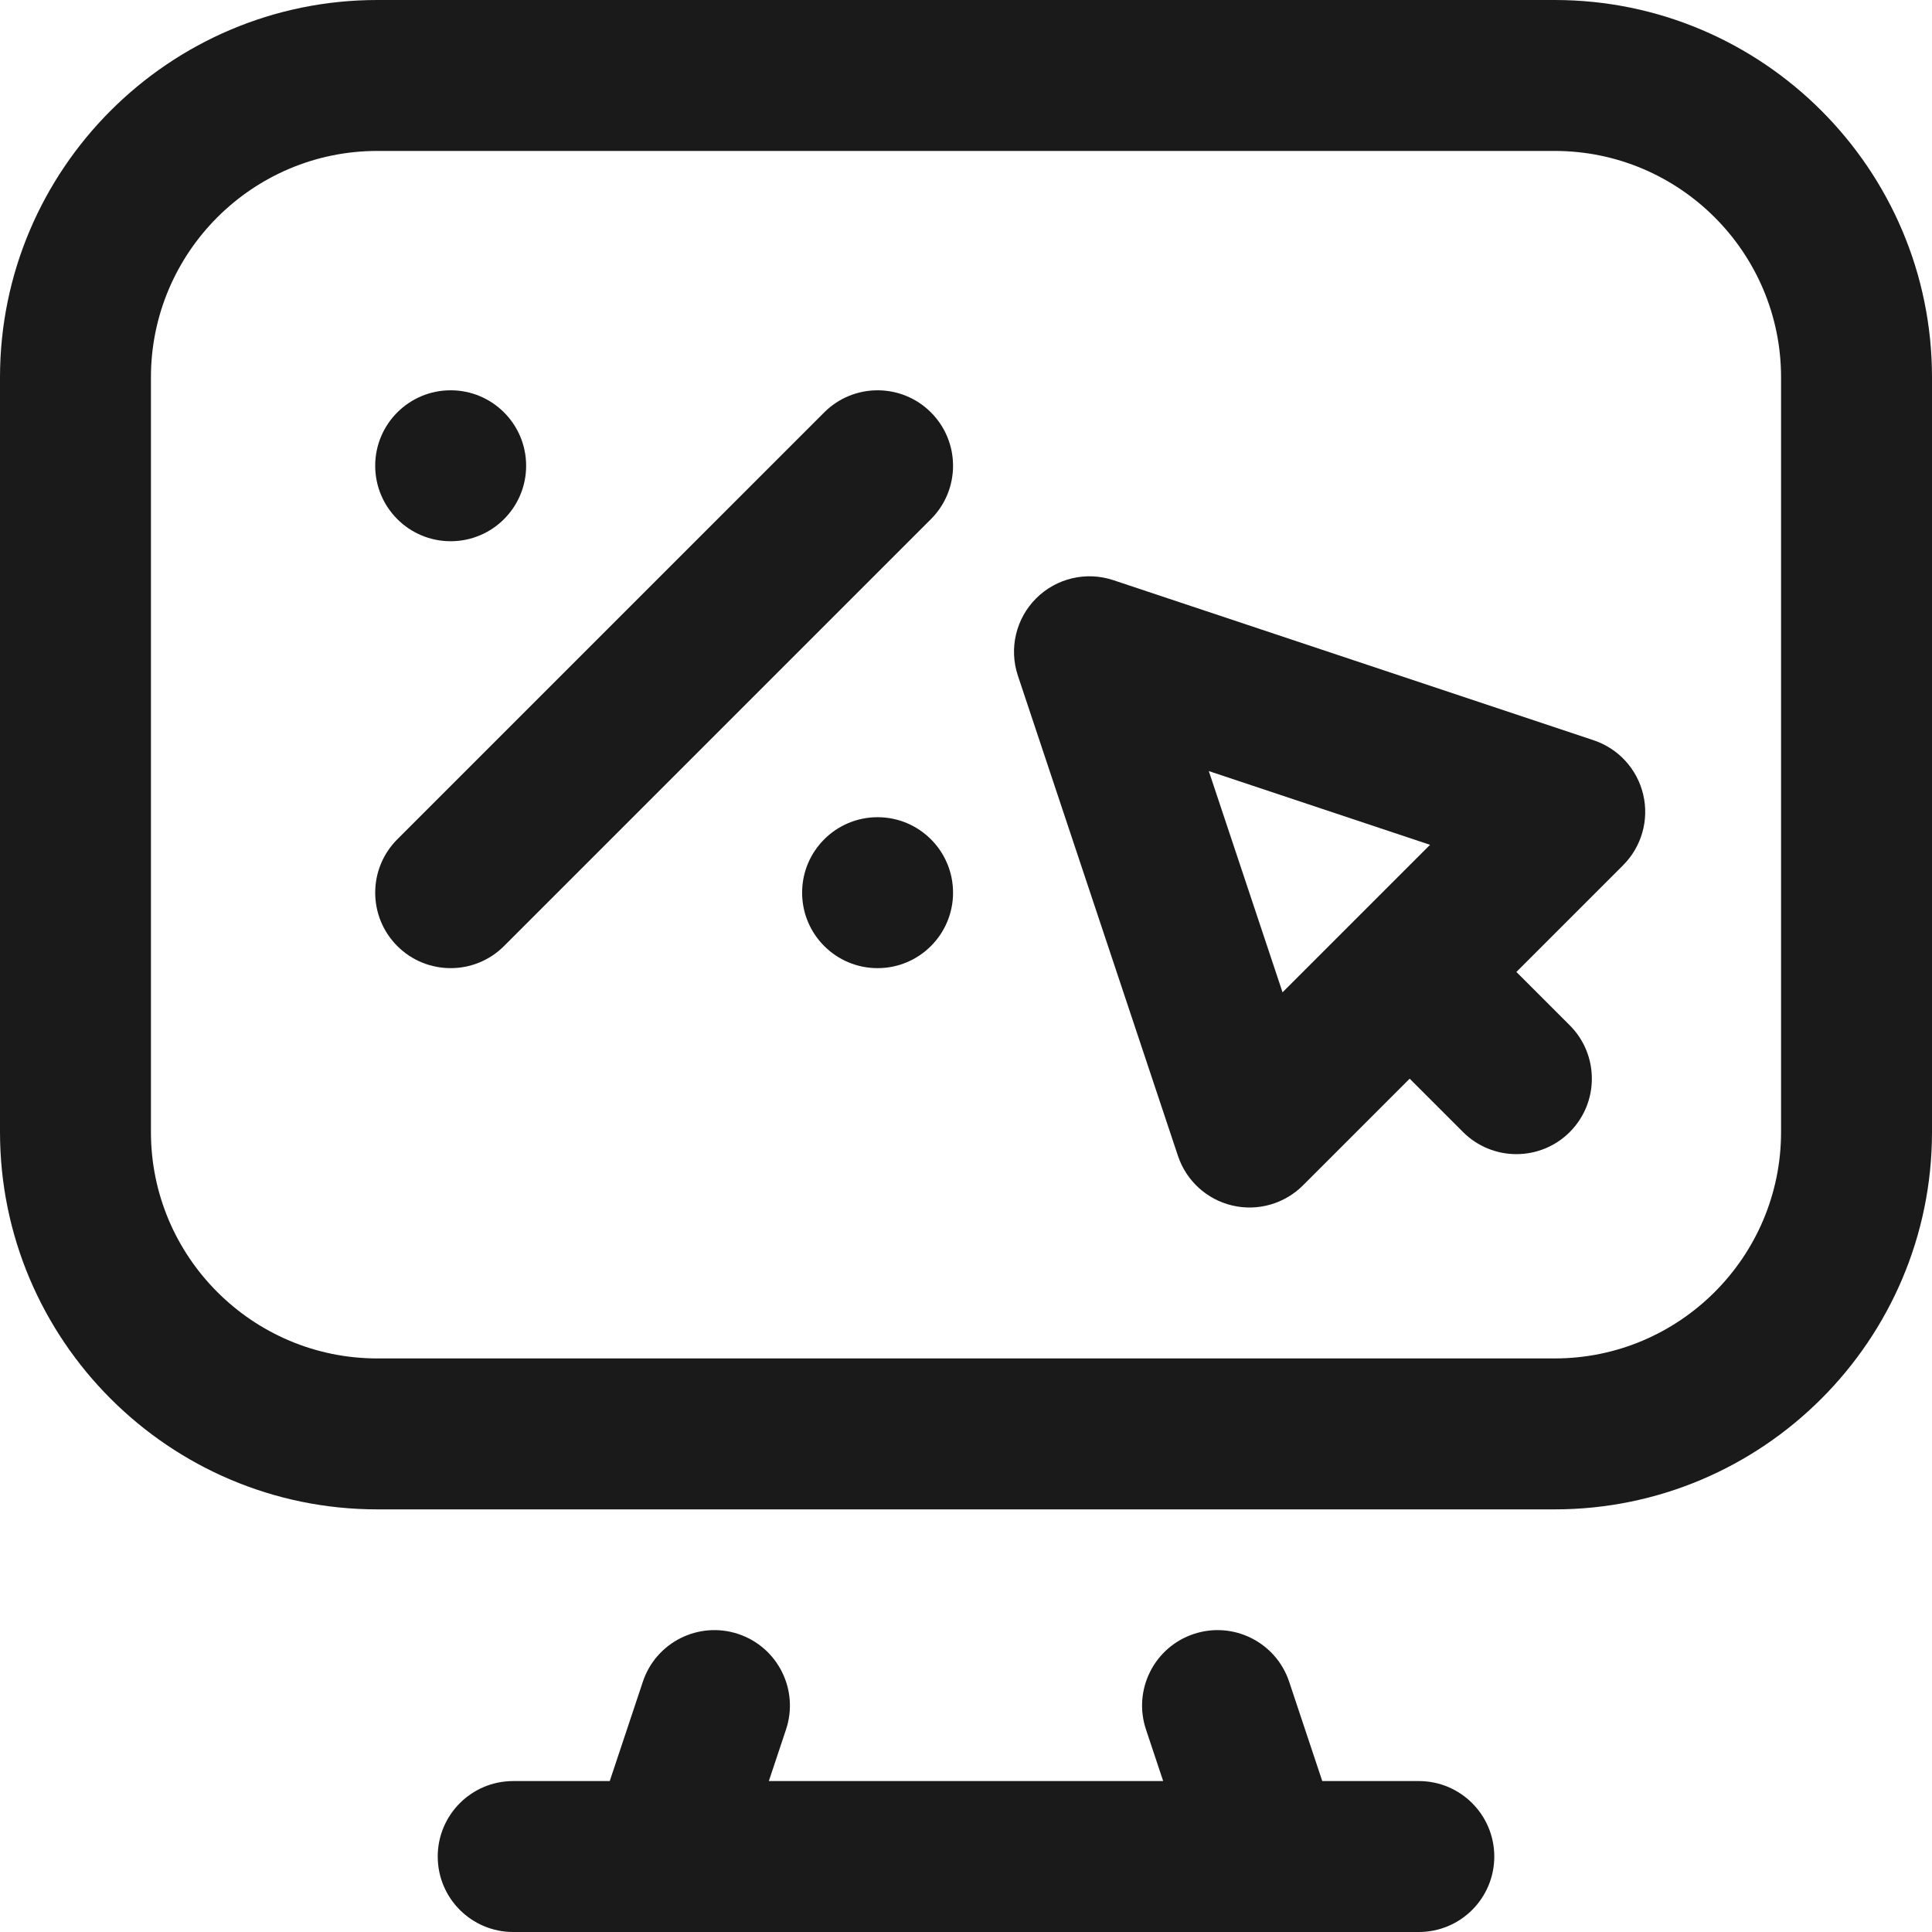
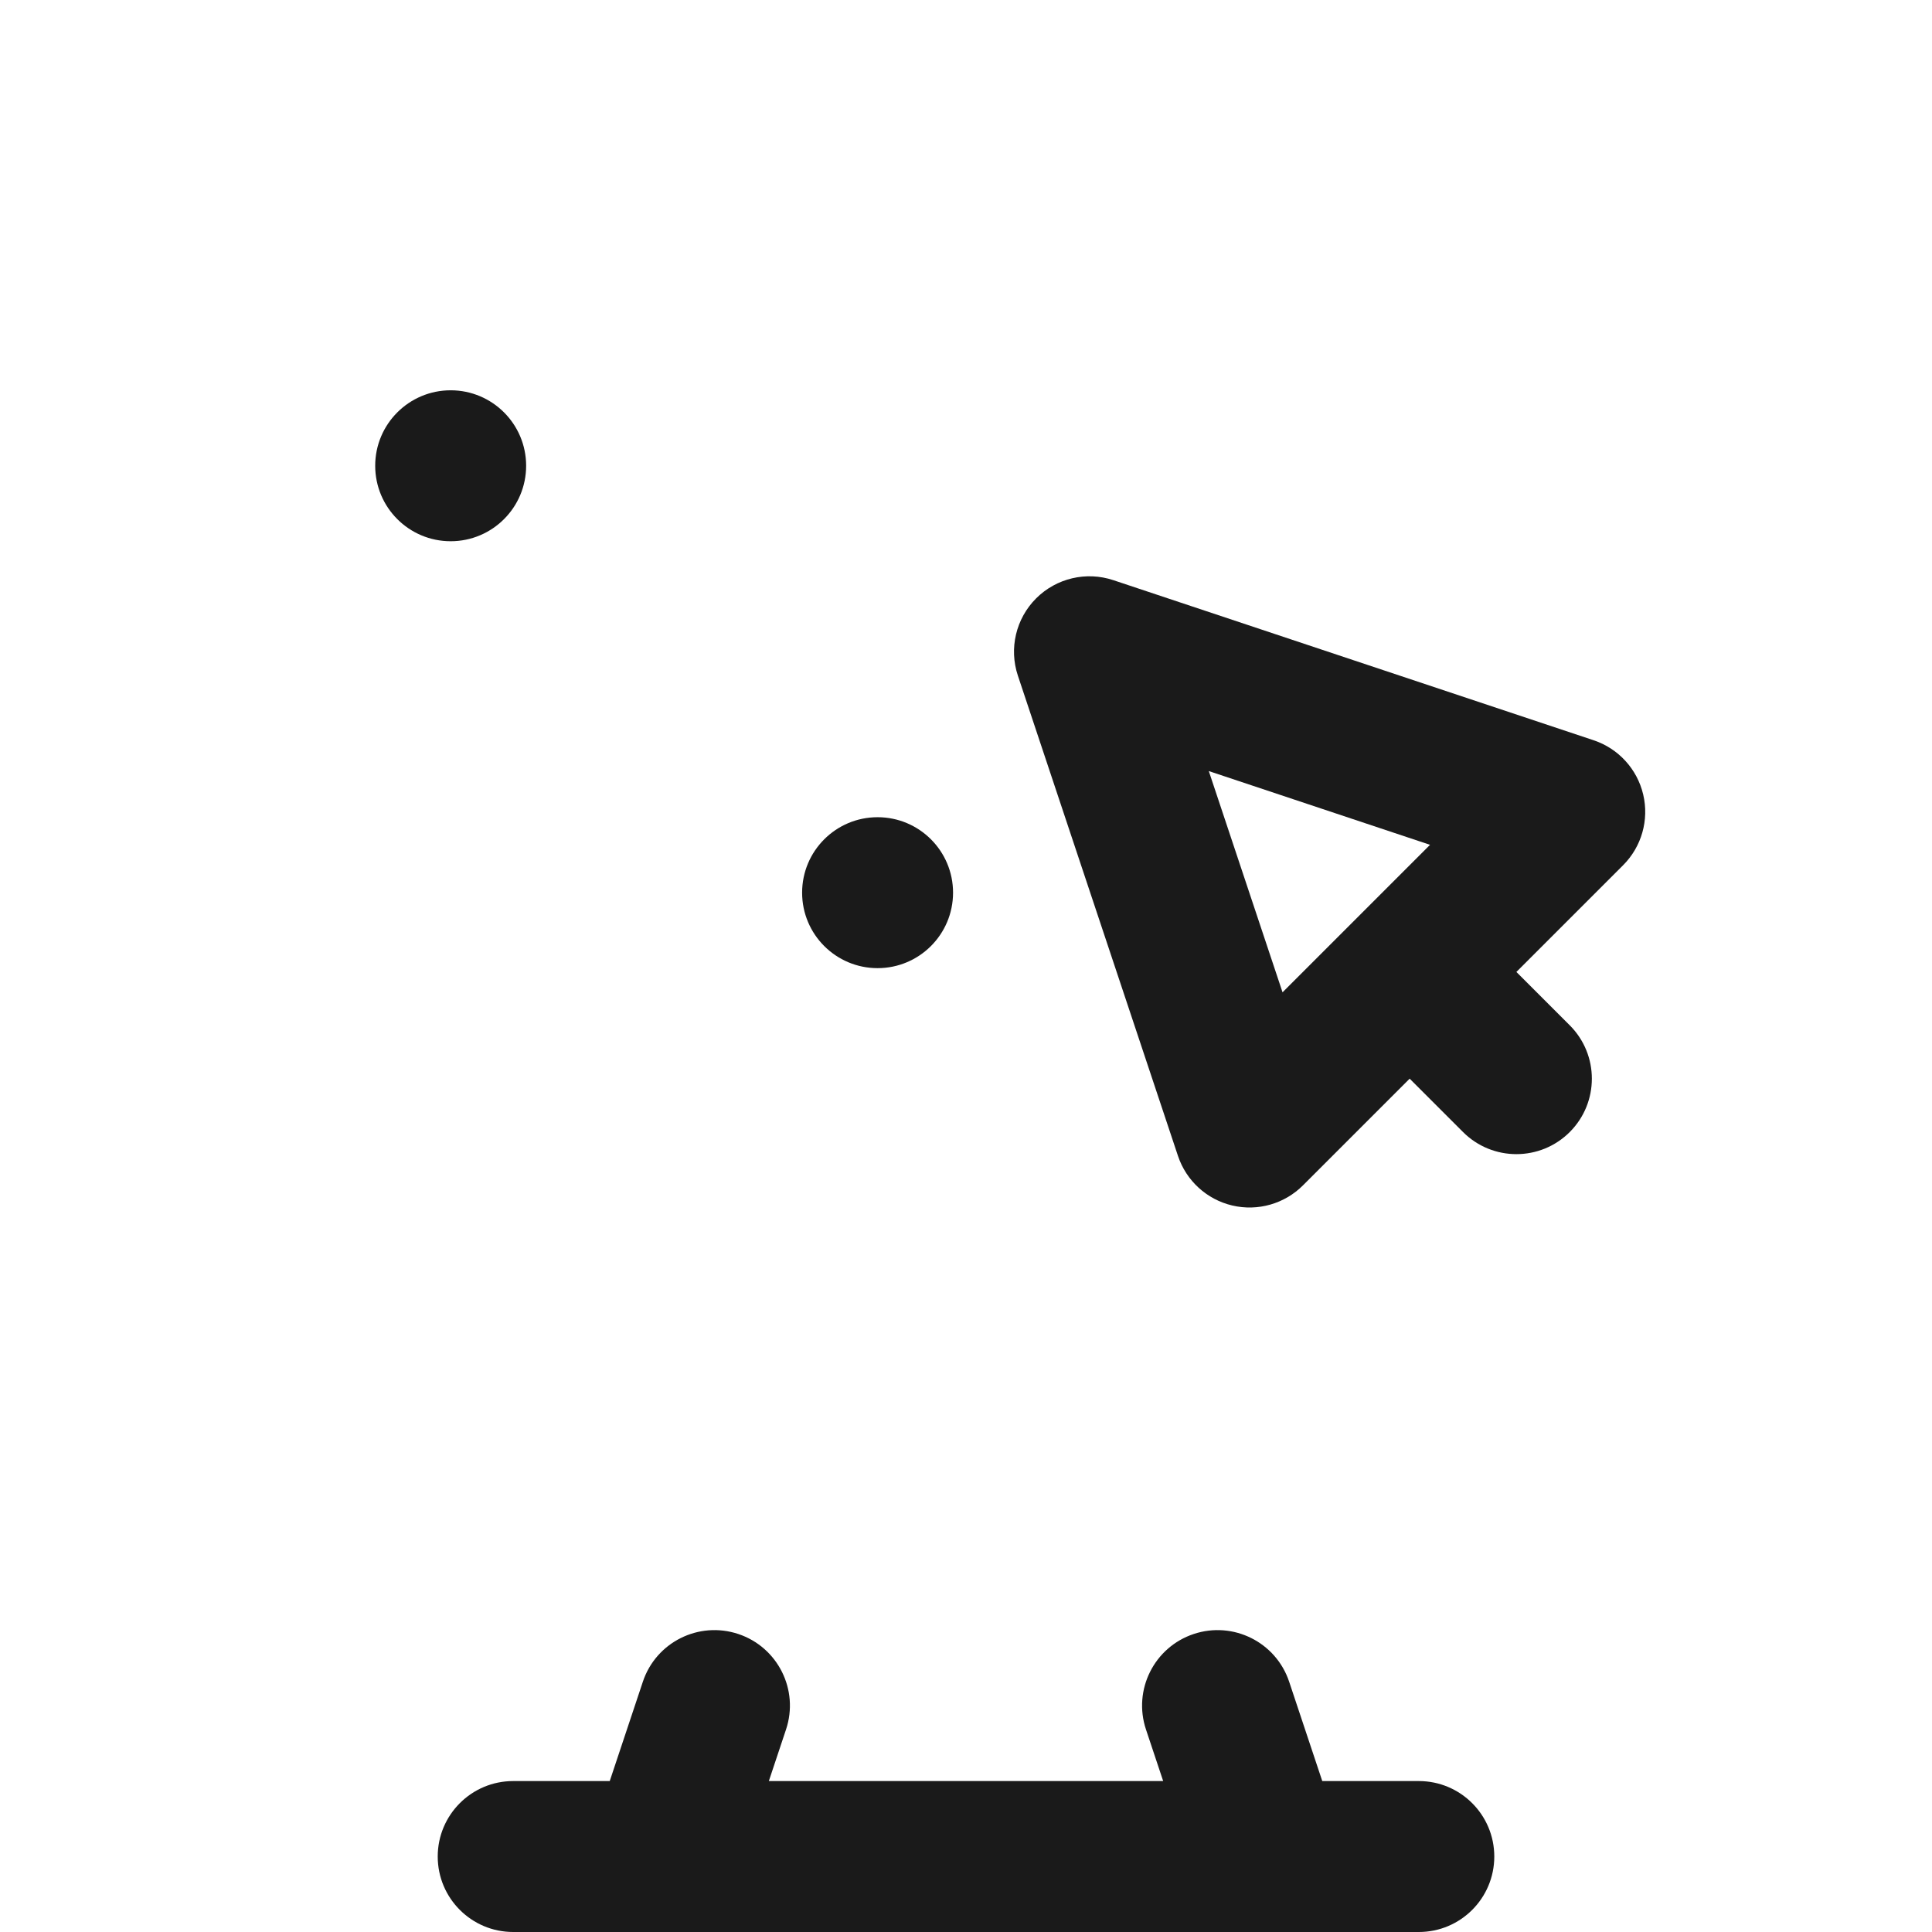
<svg xmlns="http://www.w3.org/2000/svg" version="1.1" width="512" height="512" x="0" y="0" viewBox="0 0 512 512" style="enable-background:new 0 0 512 512" xml:space="preserve" class="">
  <g>
    <g id="Computer">
      <g>
-         <path d="m105.29 250.711c-7.811-7.811-7.811-20.474 0-28.284l113.137-113.137c7.811-7.811 20.474-7.811 28.284 0s7.811 20.474 0 28.284l-113.137 113.137c-7.81 7.809-20.473 7.812-28.284 0z" fill="#1a1a1a" data-original="#000000" class="" />
-       </g>
+         </g>
      <g>
        <circle cx="119.432" cy="123.432" r="20" fill="#1a1a1a" data-original="#000000" class="" />
      </g>
      <g>
        <circle cx="232.569" cy="236.569" r="20" fill="#1a1a1a" data-original="#000000" class="" />
      </g>
      <g>
-         <path d="m412 0h-312c-55.14 0-100 44.86-100 100v200c0 55.14 44.86 100 100 100h312c55.141 0 100-44.86 100-100v-200c0-55.14-44.859-100-100-100zm60 300c0 33.084-26.916 60-60 60h-312c-33.084 0-60-26.916-60-60v-200c0-33.084 26.916-60 60-60h312c33.084 0 60 26.916 60 60z" fill="#1a1a1a" data-original="#000000" class="" />
        <path d="m376 472h-25.585l-8.775-26.324c-3.493-10.479-14.821-16.142-25.298-12.649-10.479 3.493-16.143 14.819-12.649 25.298l4.559 13.675h-104.503l4.558-13.675c3.493-10.479-2.17-21.805-12.649-25.298-10.481-3.494-21.806 2.17-25.298 12.649l-8.775 26.324h-25.585c-11.046 0-20 8.954-20 20s8.954 20 20 20h240c11.046 0 20-8.954 20-20s-8.954-20-20-20z" fill="#1a1a1a" data-original="#000000" class="" />
        <path d="m422.324 196.174-127.279-42.426c-7.188-2.396-15.11-.525-20.466 4.832-5.357 5.357-7.227 13.28-4.832 20.467l42.427 127.279c2.192 6.576 7.633 11.548 14.379 13.14 6.801 1.605 13.875-.462 18.737-5.323l28.284-28.284 14.142 14.141c7.81 7.81 20.474 7.811 28.285 0 7.81-7.811 7.81-20.474 0-28.284l-14.142-14.142 28.284-28.284c4.901-4.901 6.915-11.991 5.322-18.737-1.593-6.747-6.565-12.188-13.141-14.379zm-82.436 66.801-19.544-58.632 58.632 19.544z" fill="#1a1a1a" data-original="#000000" class="" />
      </g>
    </g>
  </g>
</svg>